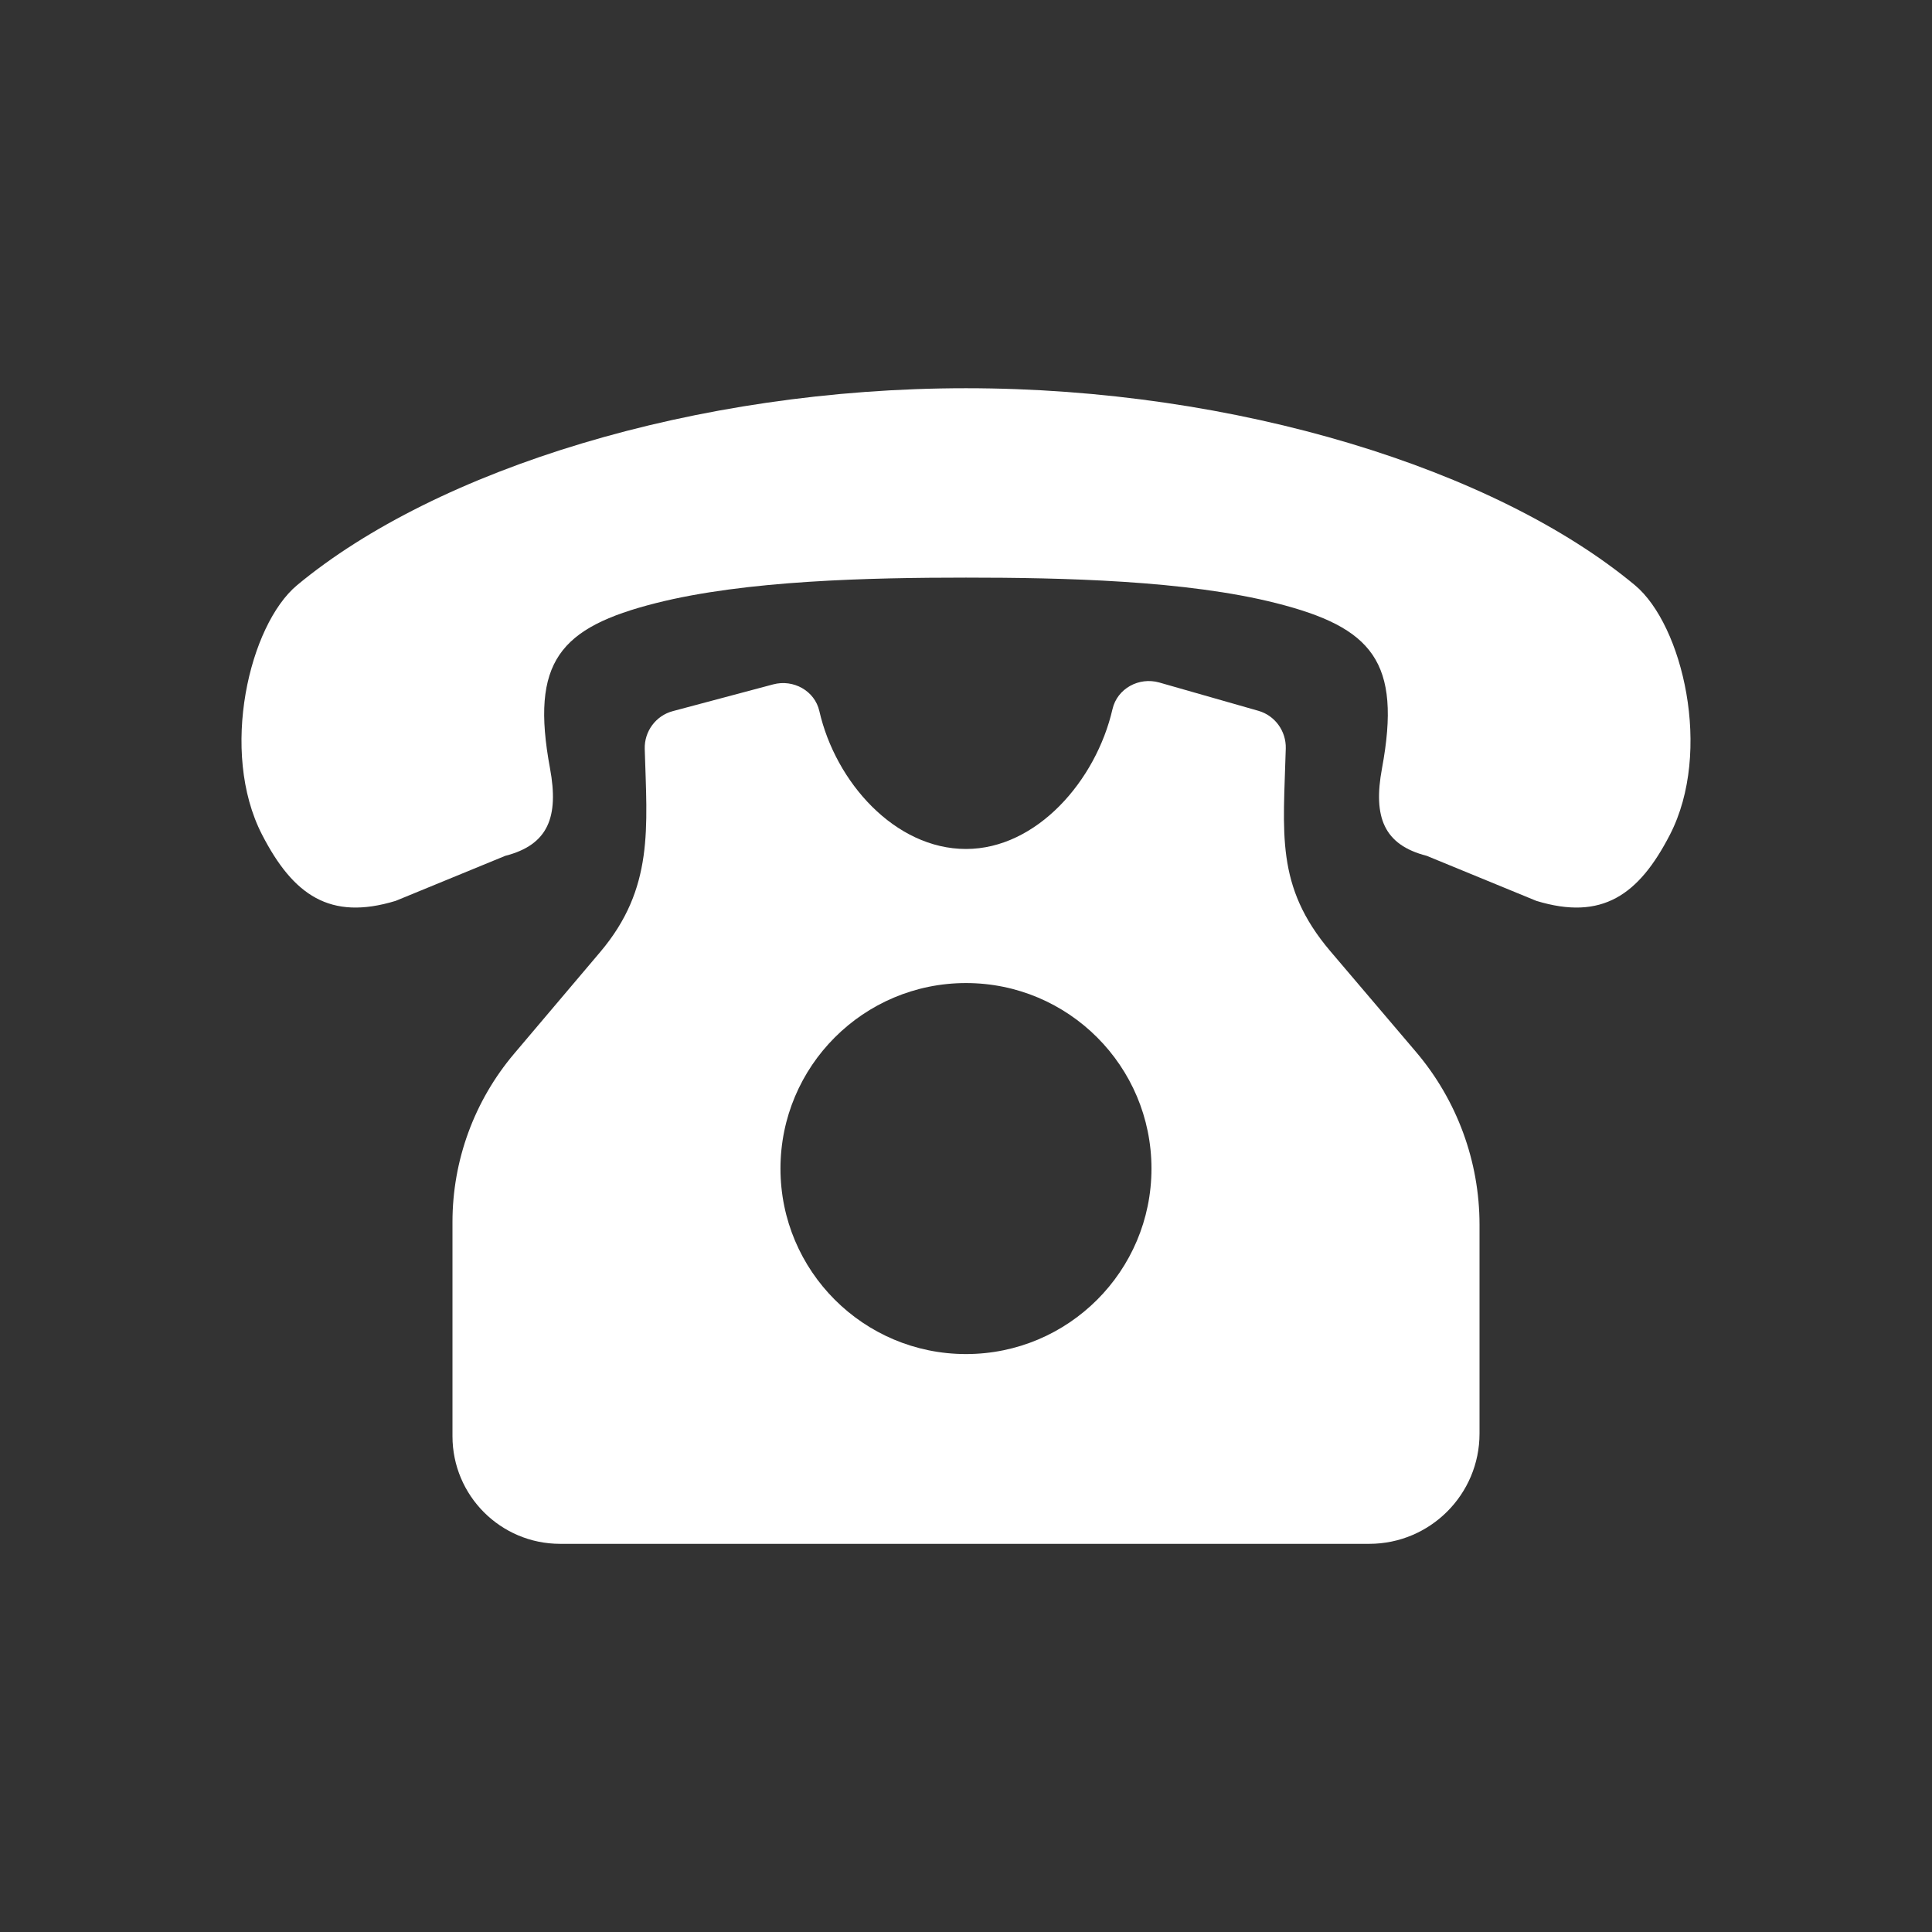
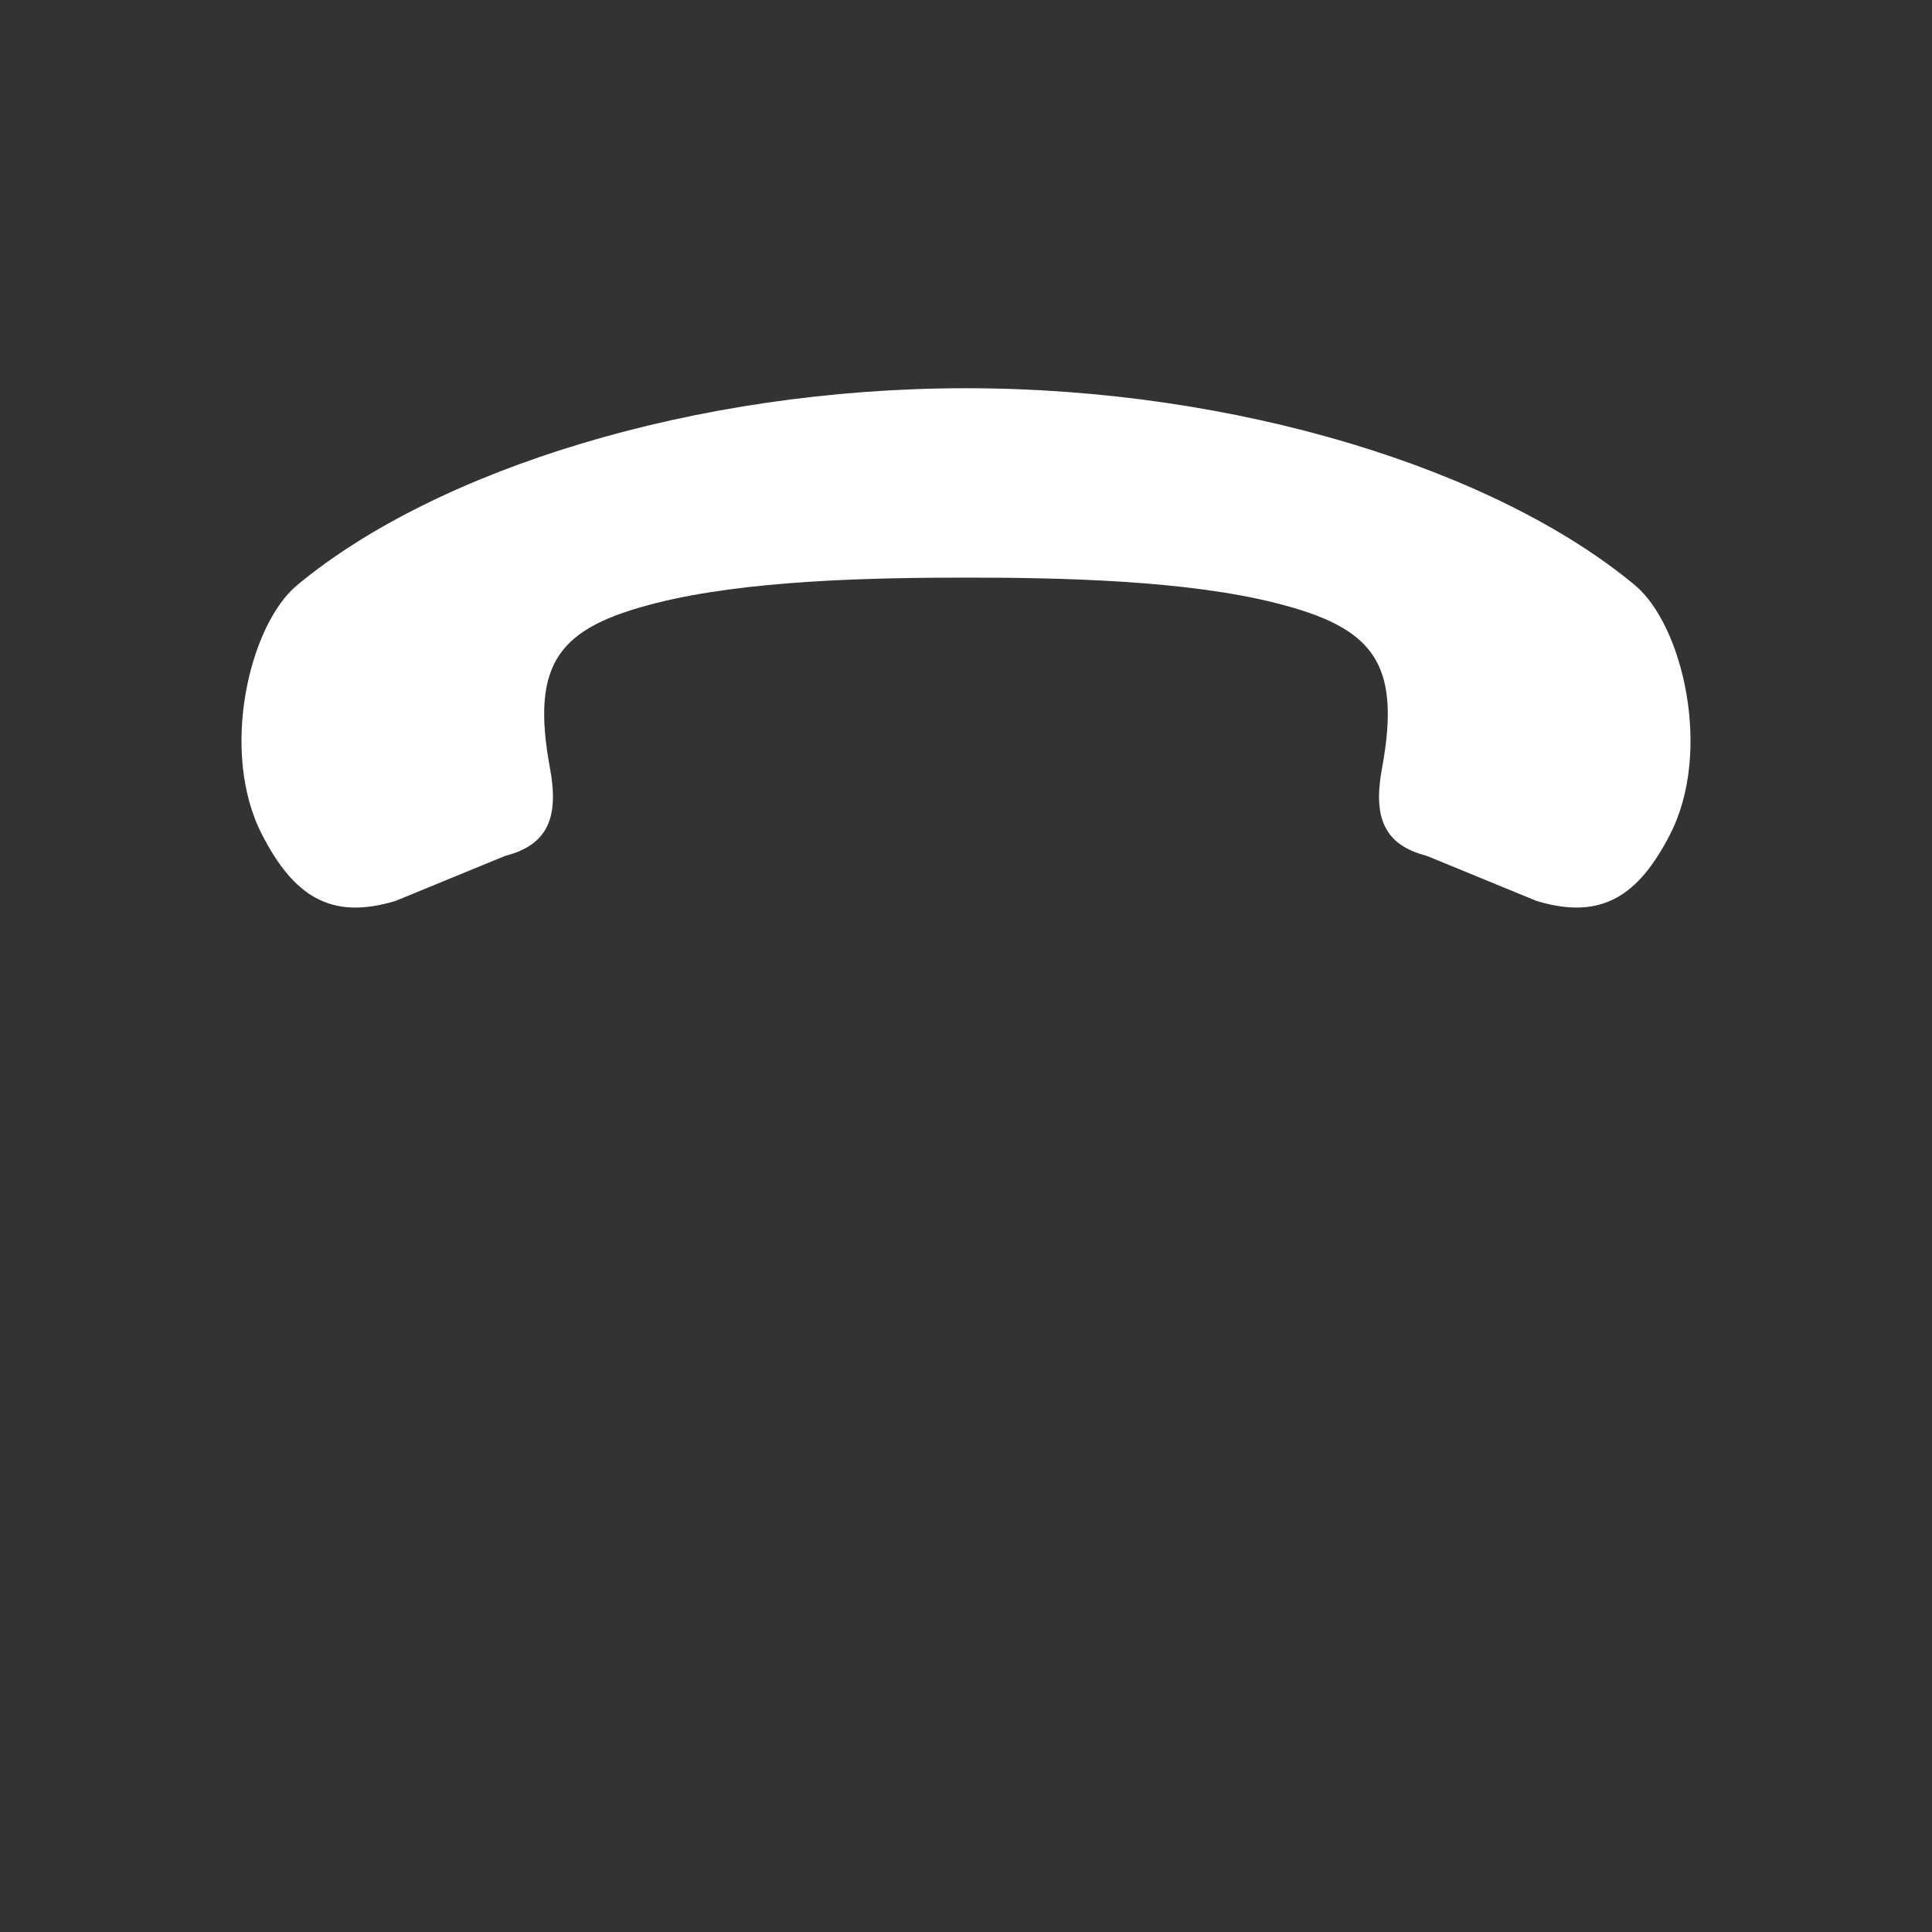
<svg xmlns="http://www.w3.org/2000/svg" width="35" height="35" viewBox="0 0 35 35" fill="none">
  <rect x="0" y="0" width="35" height="35" fill="#333333" stroke="none" />
-   <path d="M25.652 19.056L24.099 17.23C23.098 16.051 23.252 15.09 23.293 13.558C23.301 13.245 23.098 12.963 22.797 12.877L21.001 12.364C20.633 12.26 20.24 12.473 20.154 12.846C19.856 14.143 18.78 15.38 17.5 15.38C16.215 15.38 15.137 14.172 14.843 12.881C14.759 12.513 14.372 12.301 14.008 12.398L12.188 12.883C11.881 12.965 11.671 13.249 11.68 13.567C11.721 14.993 11.851 16.091 10.874 17.246L9.312 19.091C8.592 19.943 8.197 21.022 8.197 22.137V26.018C8.197 27.095 9.07 27.968 10.147 27.968H24.805C25.908 27.968 26.803 27.074 26.803 25.97V22.187C26.803 21.04 26.395 19.93 25.652 19.056ZM17.5 24.53C15.644 24.53 14.139 23.026 14.139 21.17C14.139 19.314 15.644 17.809 17.5 17.809C19.356 17.809 20.86 19.314 20.86 21.17C20.86 23.026 19.356 24.53 17.5 24.53Z" fill="white" />
  <path d="M29.618 10.601C27.096 8.505 22.405 7.033 17.5 7.033C12.595 7.033 7.905 8.505 5.382 10.601C4.519 11.319 3.97 13.612 4.748 15.122C5.312 16.216 5.978 16.683 7.168 16.32L9.154 15.504C9.931 15.305 10.127 14.802 9.964 13.92C9.604 11.984 10.141 11.367 11.882 10.926C13.506 10.514 15.753 10.464 17.5 10.464C19.247 10.464 21.494 10.514 23.118 10.926C24.859 11.367 25.395 11.984 25.036 13.92C24.872 14.802 25.069 15.305 25.846 15.504L27.832 16.32C29.022 16.683 29.688 16.216 30.252 15.122C31.03 13.612 30.481 11.319 29.618 10.601Z" fill="white" />
</svg>